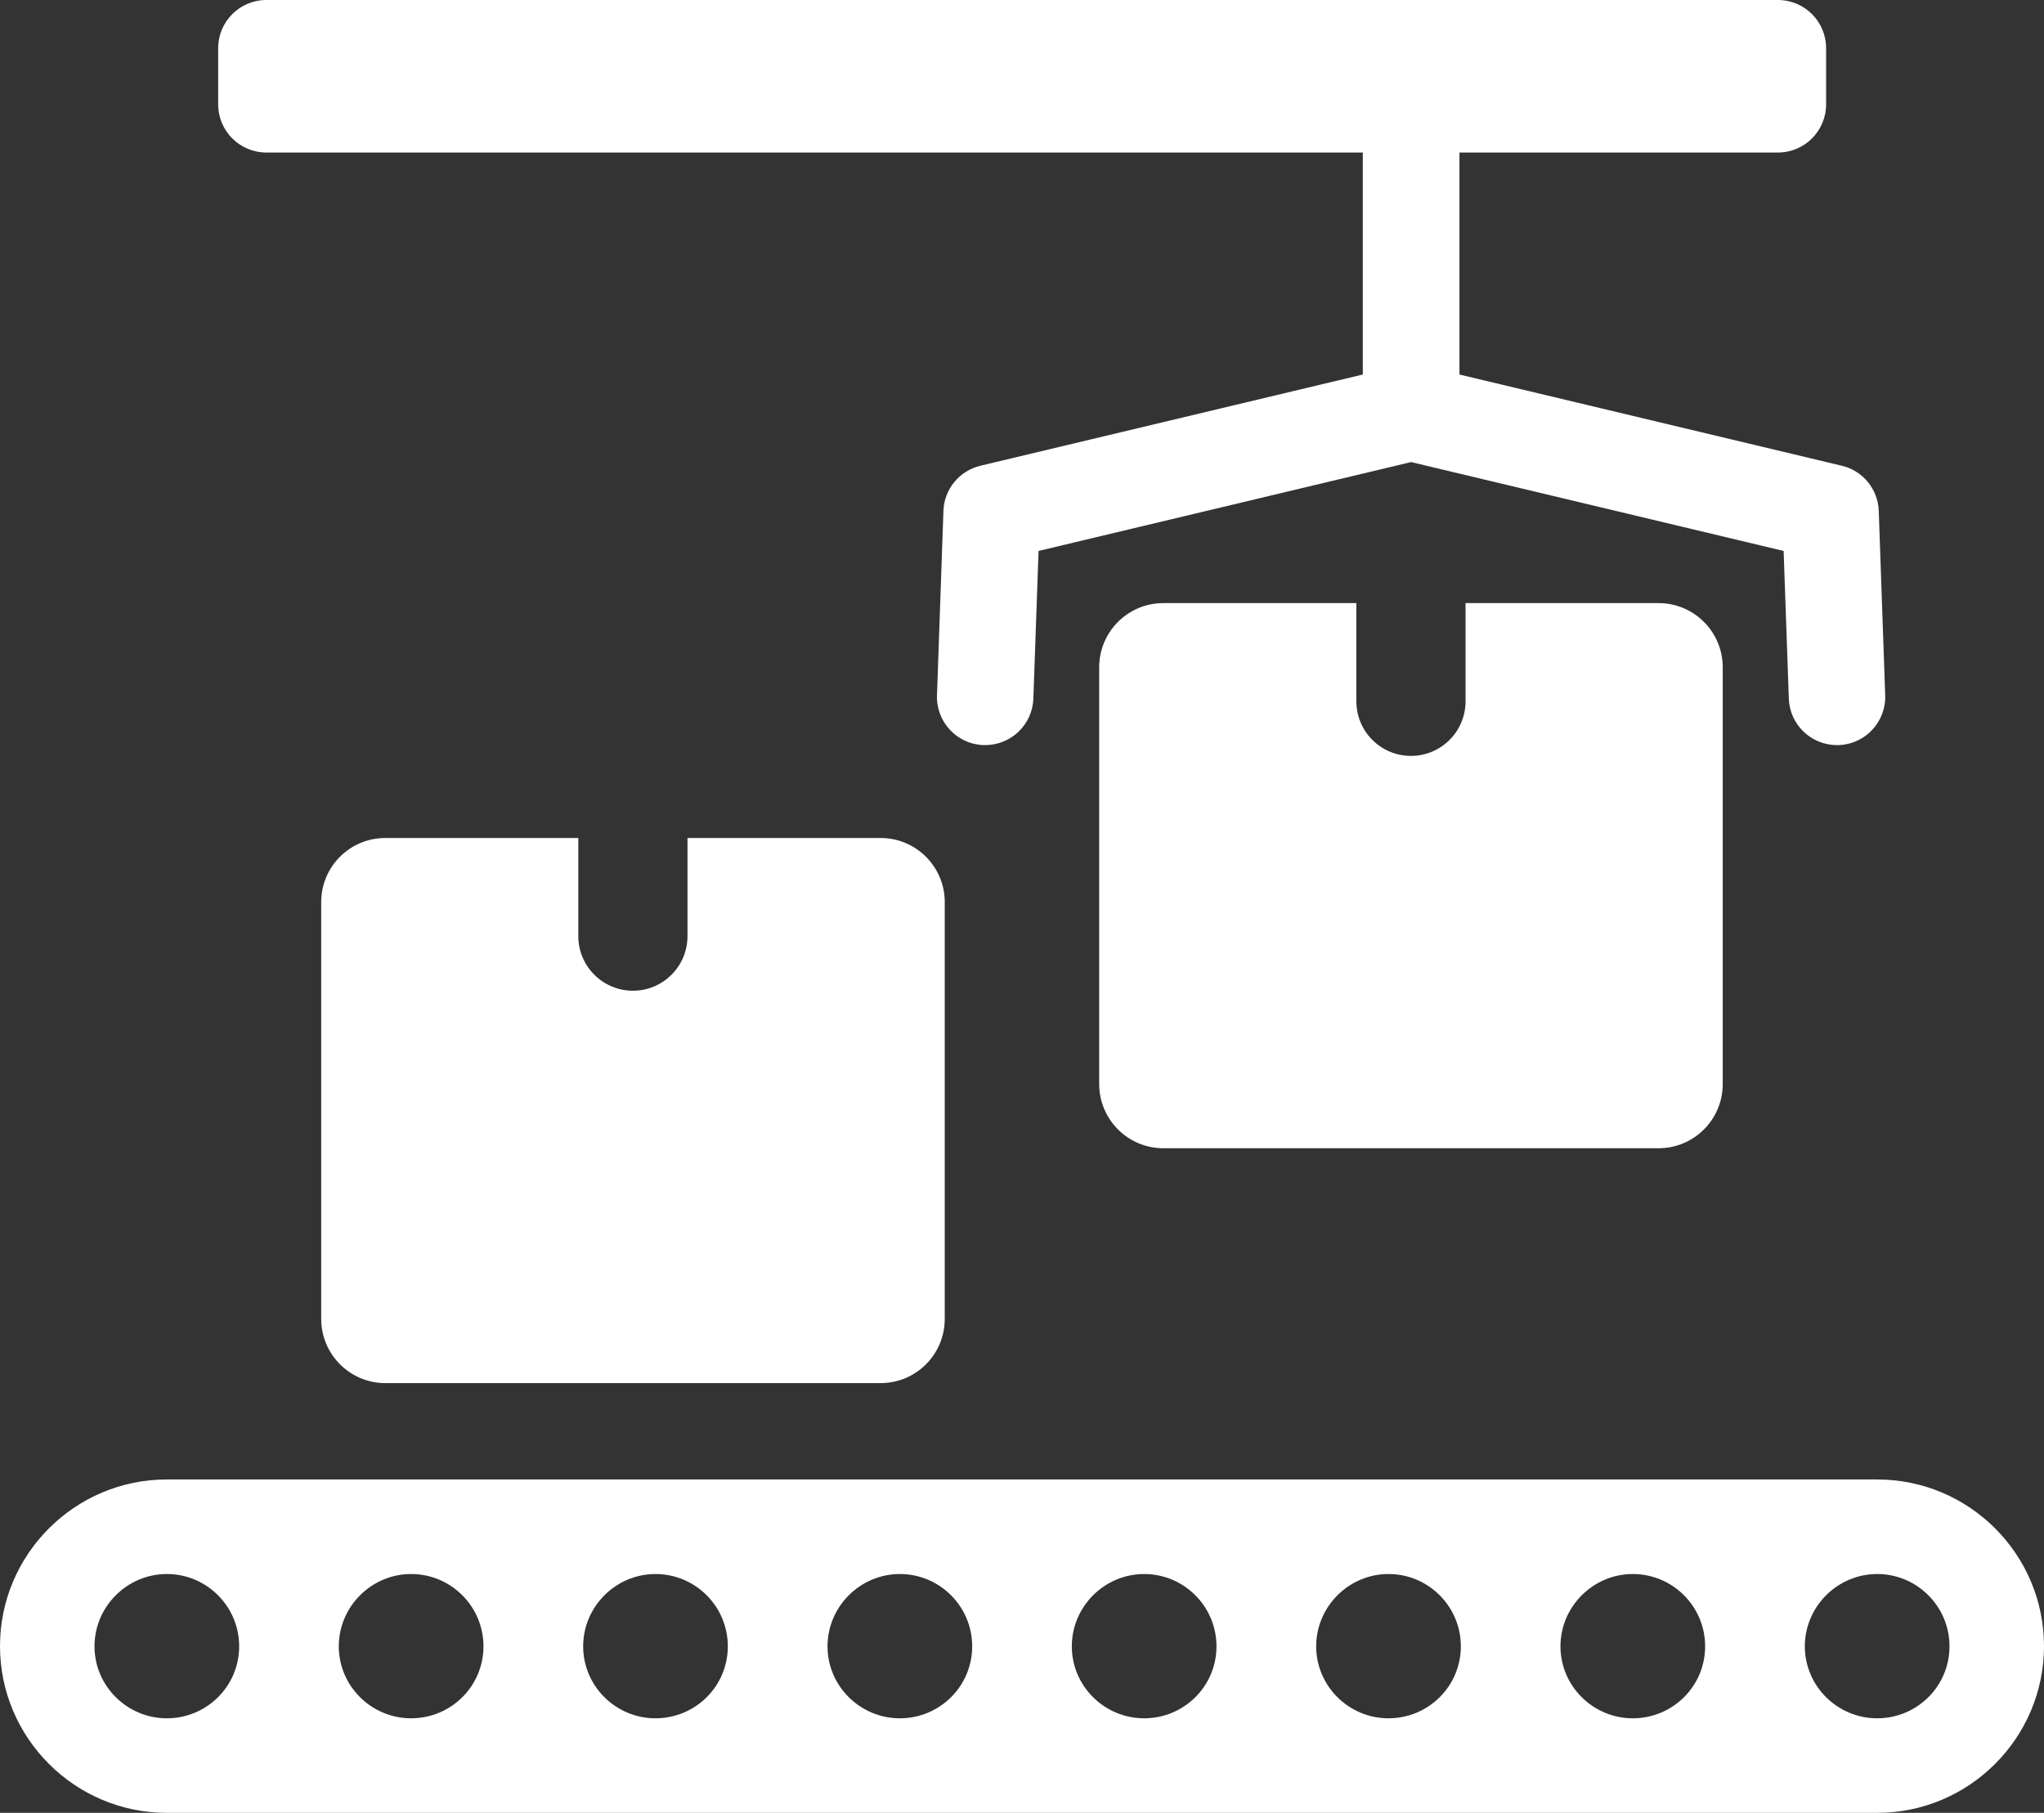
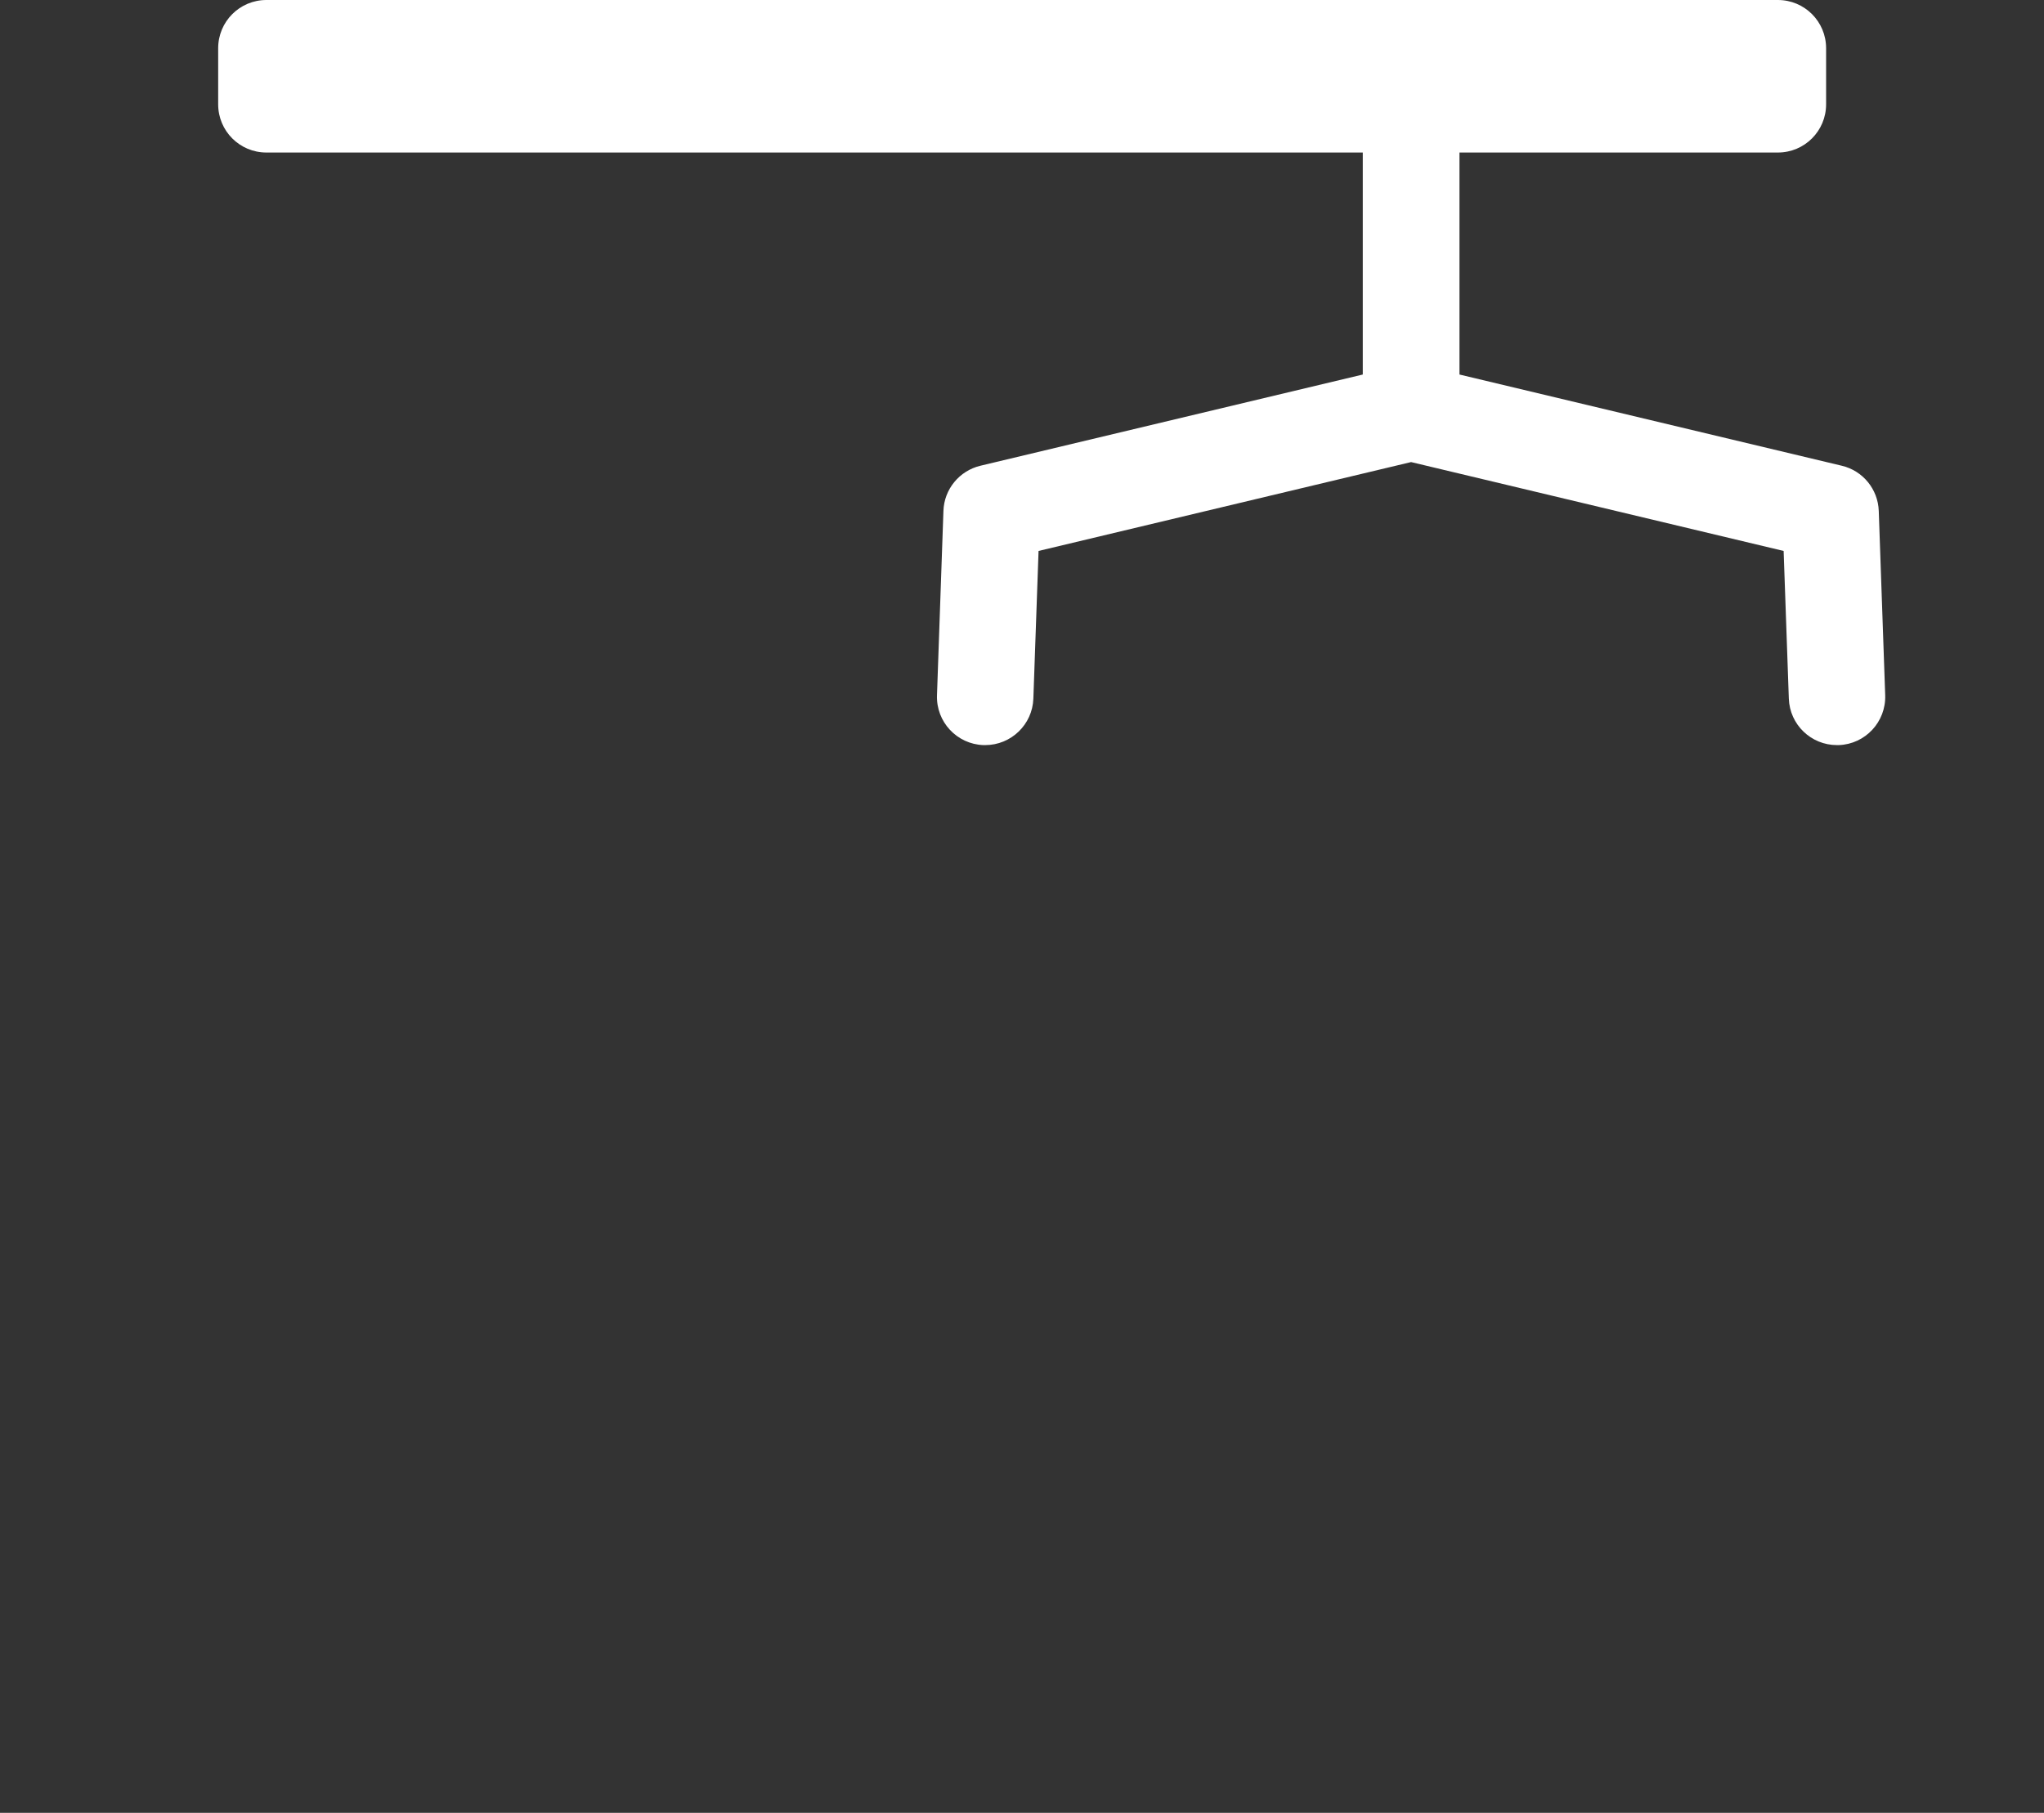
<svg xmlns="http://www.w3.org/2000/svg" id="Layer_2" viewBox="0 0 295.02 261.72">
  <rect x="0" y="0" width="295.02" height="261.72" fill="#333333" stroke="none" />
  <defs>
    <style>.cls-1{fill:#fff;stroke-width:0px;}</style>
  </defs>
  <g id="Layer_1-2">
-     <path class="cls-1" d="M55.62,120.98c-5.12,0-9.26,4.14-9.26,9.26v60.17c0,5.12,4.15,9.27,9.26,9.27h71.48c5.12,0,9.26-4.15,9.26-9.27v-60.17c0-5.12-4.15-9.26-9.26-9.26h-27.87v14.17c0,4.35-3.53,7.88-7.88,7.88s-7.88-3.53-7.88-7.88v-14.17h-27.85Z" />
-     <path class="cls-1" d="M167.91,87.07c-5.12,0-9.26,4.15-9.26,9.27v60.16c0,5.12,4.15,9.27,9.26,9.27h71.48c5.12,0,9.26-4.15,9.26-9.27v-60.16c0-5.12-4.15-9.27-9.26-9.27h-27.86v14.18c0,4.35-3.53,7.88-7.88,7.88s-7.88-3.53-7.88-7.88v-14.18h-27.86Z" />
-     <path class="cls-1" d="M270.95,213.59H24.07c-13.26,0-24.07,10.81-24.07,24.06s10.81,24.07,24.07,24.07h246.88c13.26,0,24.07-10.81,24.07-24.07s-10.8-24.06-24.07-24.06ZM24.08,248.07c-5.74,0-10.44-4.66-10.44-10.39s4.7-10.44,10.44-10.44,10.44,4.66,10.44,10.44-4.7,10.39-10.44,10.39ZM59.34,248.07c-5.74,0-10.44-4.66-10.44-10.39s4.7-10.44,10.44-10.44,10.44,4.66,10.44,10.44-4.7,10.39-10.44,10.39ZM94.61,248.07c-5.74,0-10.44-4.66-10.44-10.39s4.7-10.44,10.44-10.44,10.44,4.66,10.44,10.44-4.7,10.39-10.44,10.39ZM129.88,248.07c-5.74,0-10.44-4.66-10.44-10.39s4.7-10.44,10.44-10.44,10.44,4.66,10.44,10.44-4.7,10.39-10.44,10.39ZM165.14,248.07c-5.74,0-10.44-4.66-10.44-10.39s4.7-10.44,10.44-10.44,10.44,4.66,10.44,10.44-4.7,10.39-10.44,10.39ZM200.41,248.07c-5.74,0-10.44-4.66-10.44-10.39s4.7-10.44,10.44-10.44,10.44,4.66,10.44,10.44-4.7,10.39-10.44,10.39ZM235.67,248.07c-5.74,0-10.44-4.66-10.44-10.39s4.7-10.44,10.44-10.44,10.44,4.66,10.44,10.44-4.7,10.39-10.44,10.39ZM270.94,248.07c-5.74,0-10.44-4.66-10.44-10.39s4.7-10.44,10.44-10.44,10.44,4.66,10.44,10.44-4.7,10.39-10.44,10.39Z" />
    <path class="cls-1" d="M38.45,22.02h158.25v32.05l-55.2,13.17c-3.04.73-5.23,3.4-5.33,6.52l-.93,26.61c-.14,3.84,2.87,7.07,6.71,7.2.08,0,.17,0,.25,0,3.73,0,6.82-2.96,6.95-6.71l.75-21.32,53.77-12.83,53.77,12.83.75,21.32c.13,3.76,3.21,6.71,6.95,6.71.08,0,.17,0,.25,0,3.84-.13,6.84-3.36,6.71-7.2l-.93-26.61c-.11-3.13-2.29-5.8-5.33-6.52l-55.19-13.17V22.02h45.96c3.85,0,6.96-3.11,6.96-6.96V6.96c0-3.85-3.11-6.96-6.96-6.96H38.45c-3.85,0-6.96,3.11-6.96,6.96v8.1c0,3.85,3.11,6.96,6.96,6.96Z" />
  </g>
</svg>